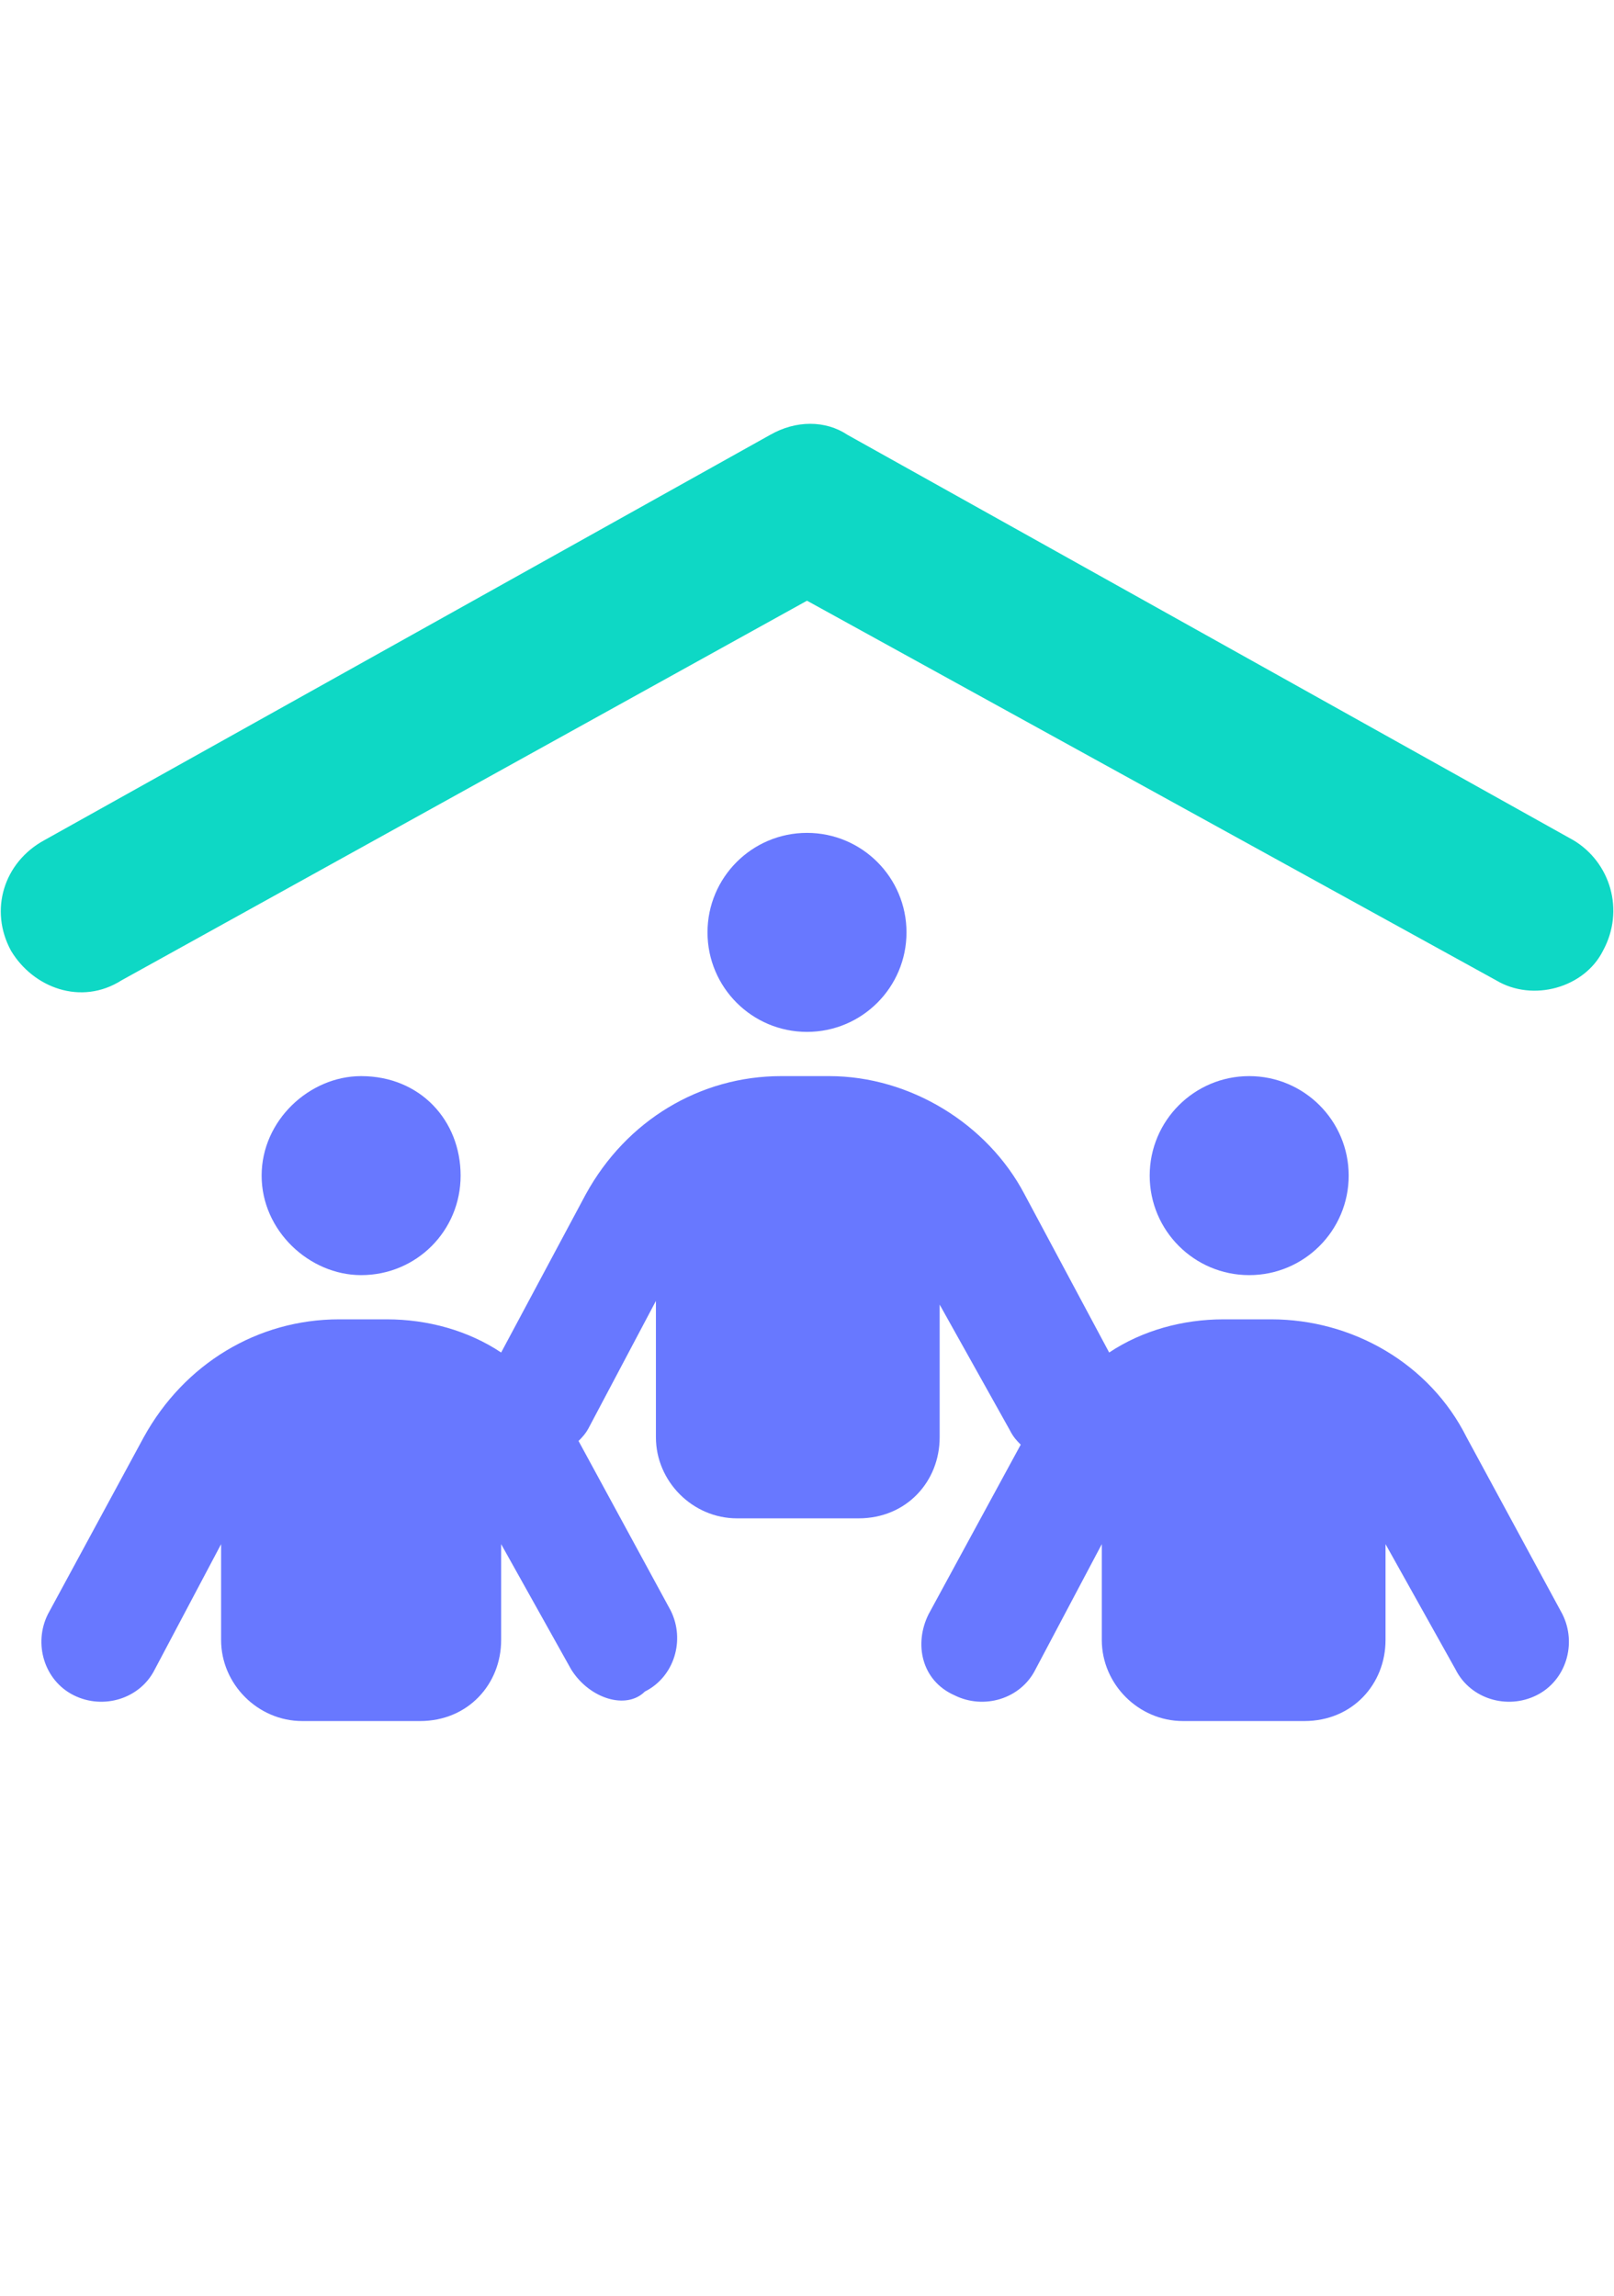
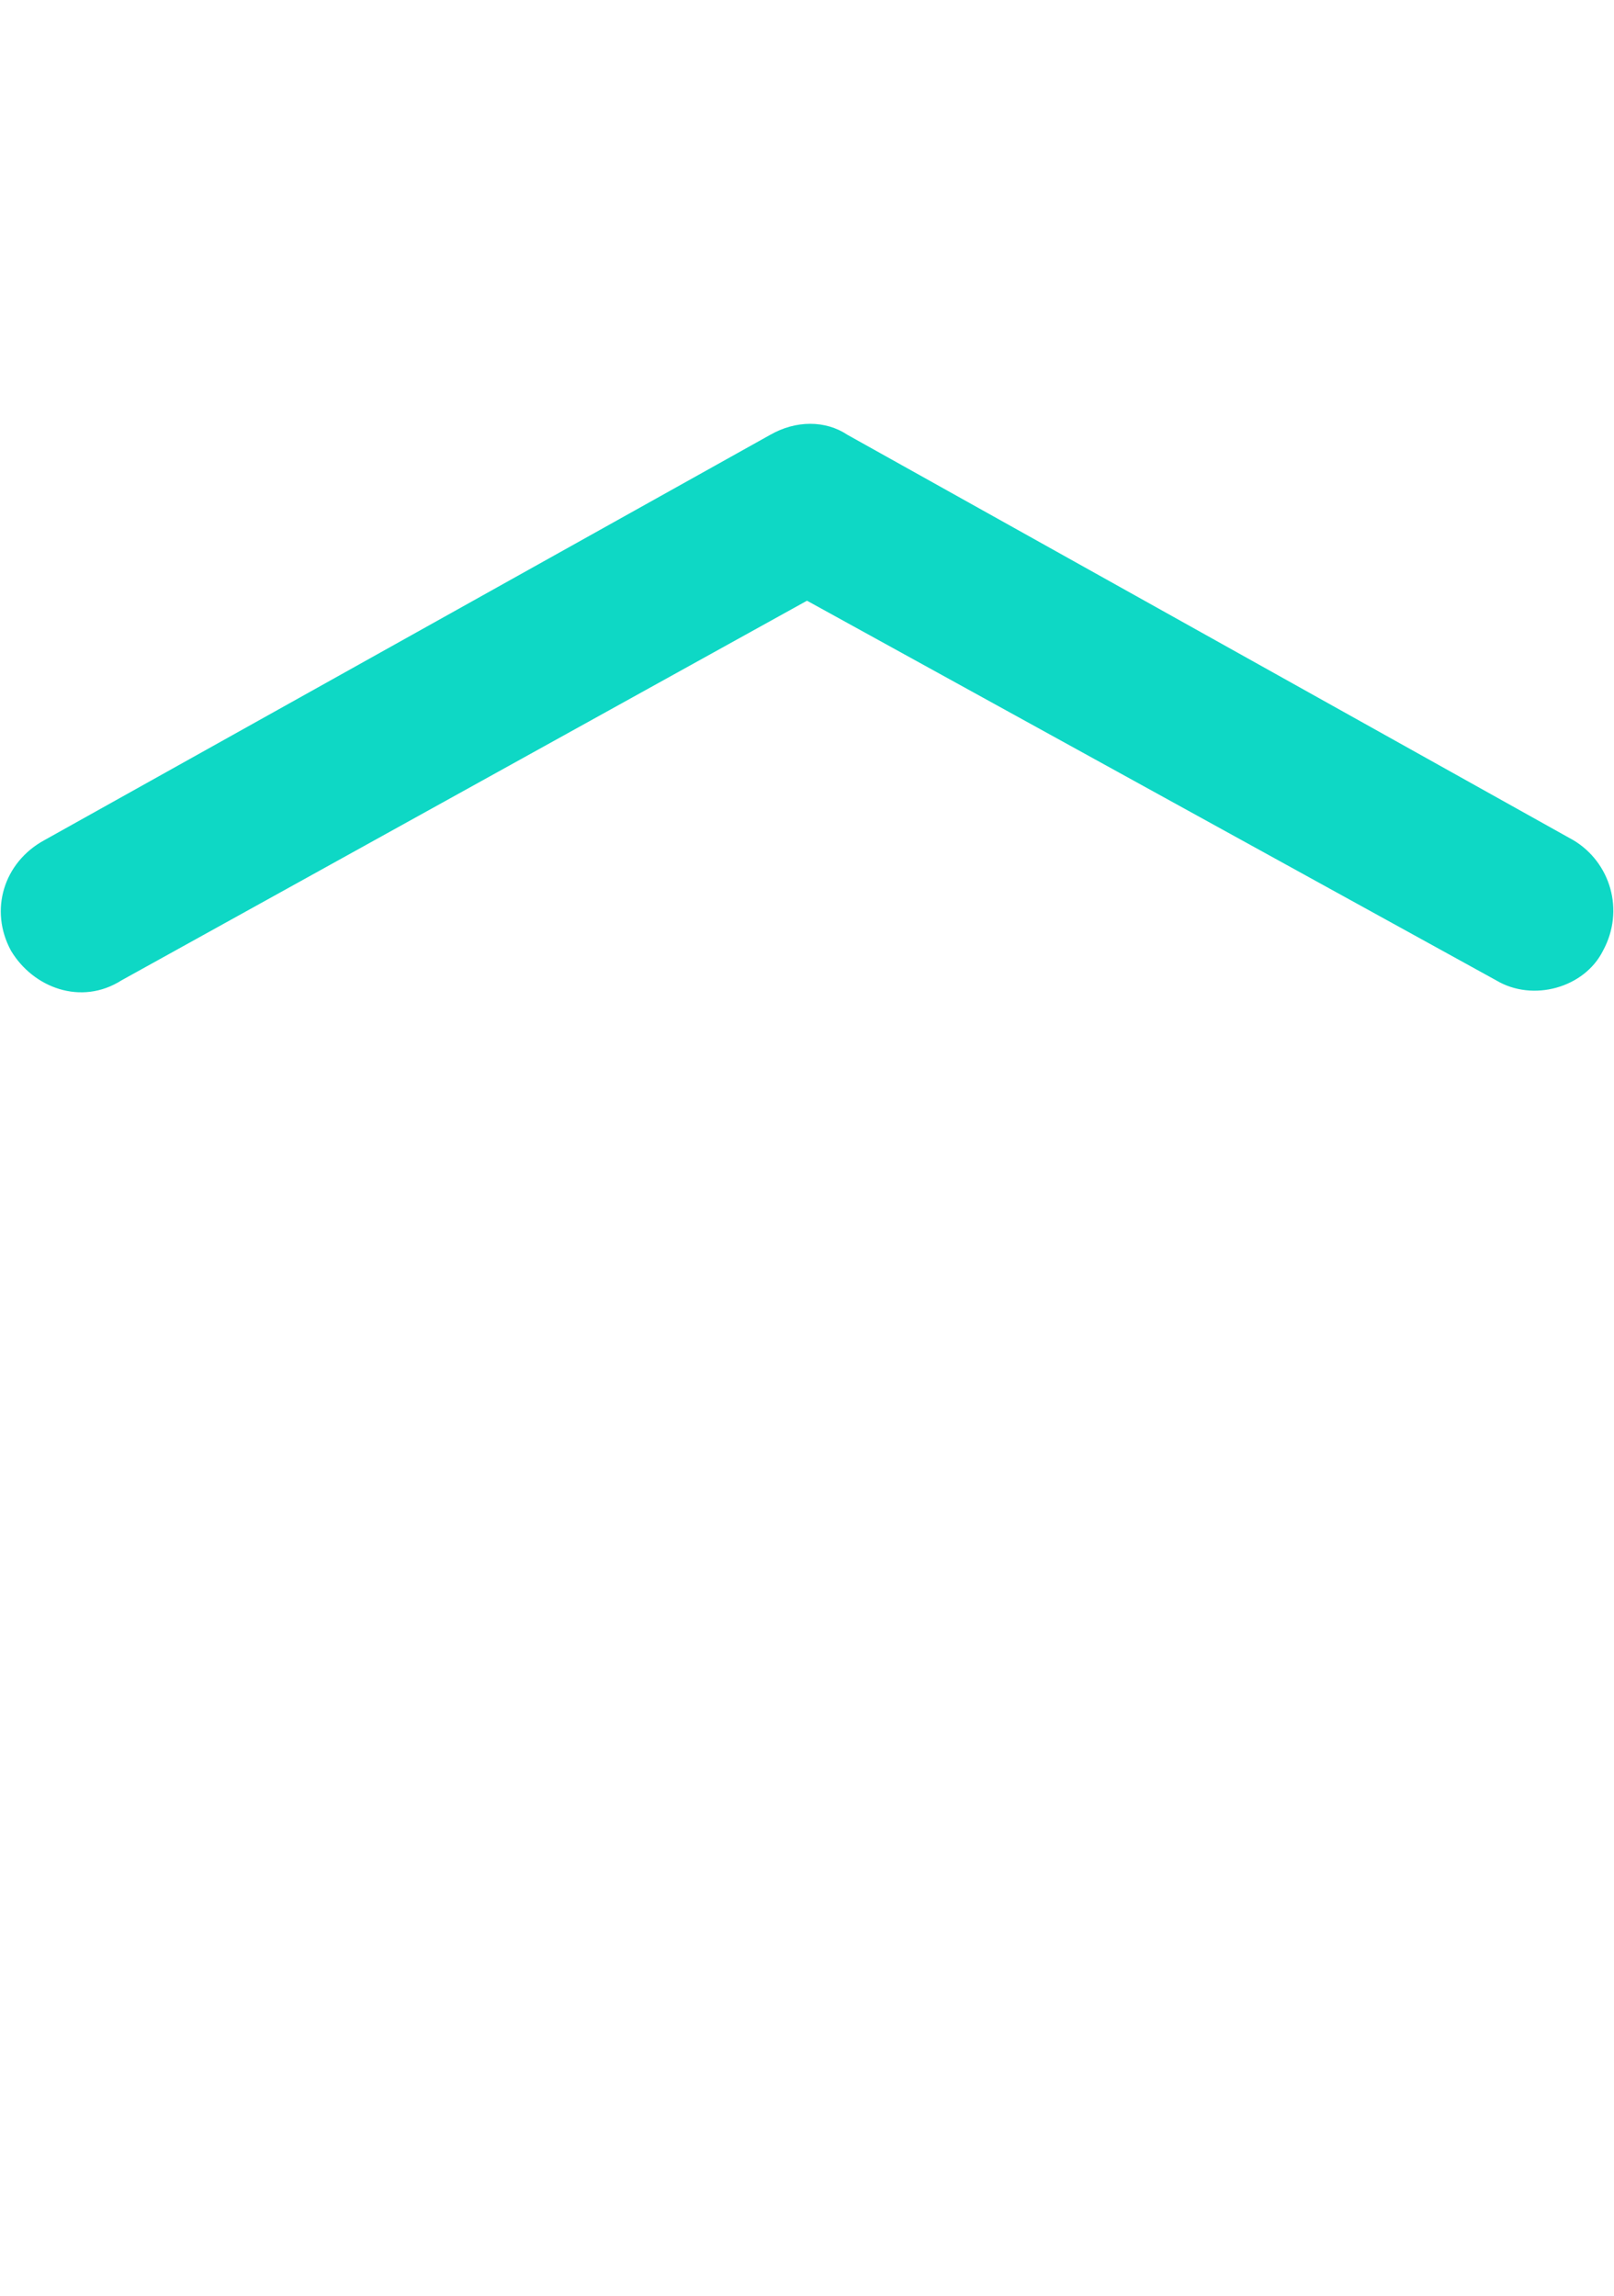
<svg xmlns="http://www.w3.org/2000/svg" version="1.1" id="Capa_1" x="0px" y="0px" width="43.8px" height="62.3px" viewBox="0 0 43.8 62.3" style="enable-background:new 0 0 43.8 62.3;" xml:space="preserve">
  <style type="text/css">
	.st0{fill:#0ED8C5;}
	.st1{fill:#6878FF;}
</style>
  <path class="st0" d="M42.7,22.8c1,0.6,1.4,1.9,0.8,3c-0.5,1-1.9,1.4-2.9,0.8L21.9,16.3L3.3,26.6c-1.1,0.7-2.4,0.2-3-0.8  c-0.6-1.1-0.2-2.4,0.9-3l19.7-11c0.7-0.4,1.5-0.4,2.1,0L42.7,22.8z" />
-   <circle class="st1" cx="21.9" cy="25.3" r="2.7" />
-   <path class="st1" d="M7.1,31.9c0-1.5,1.3-2.7,2.7-2.7c1.6,0,2.7,1.2,2.7,2.7s-1.2,2.7-2.7,2.7C8.4,34.6,7.1,33.4,7.1,31.9L7.1,31.9z  " />
-   <circle class="st1" cx="33.9" cy="31.9" r="2.7" />
-   <path class="st1" d="M15.5,45.3l-1.9-3.4v2.6c0,1.2-0.9,2.2-2.2,2.2H8.2c-1.2,0-2.2-1-2.2-2.2v-2.6l-1.8,3.4  c-0.4,0.8-1.4,1.1-2.2,0.7c-0.8-0.4-1.1-1.4-0.7-2.2l2.6-4.8c1.1-2,3.1-3.2,5.3-3.2h1.3c1.1,0,2.2,0.3,3.1,0.9l2.3-4.3  c1.1-2,3.1-3.2,5.3-3.2h1.3c2.2,0,4.3,1.3,5.3,3.2l2.3,4.3c0.9-0.6,2-0.9,3.1-0.9h1.3c2.2,0,4.3,1.2,5.3,3.2l2.6,4.8  c0.4,0.8,0.1,1.8-0.7,2.2c-0.8,0.4-1.8,0.1-2.2-0.7l-1.9-3.4v2.6c0,1.2-0.9,2.2-2.2,2.2h-3.3c-1.2,0-2.2-1-2.2-2.2v-2.6l-1.8,3.4  c-0.4,0.8-1.4,1.1-2.2,0.7c-0.9-0.4-1.1-1.4-0.7-2.2l2.5-4.6c-0.1-0.1-0.2-0.2-0.3-0.4l-1.9-3.4V39c0,1.2-0.9,2.2-2.2,2.2h-3.3  c-1.2,0-2.2-1-2.2-2.2v-3.7l-1.8,3.4c-0.1,0.2-0.2,0.3-0.3,0.4l2.5,4.6c0.4,0.8,0.1,1.8-0.7,2.2C17,46.4,16,46.1,15.5,45.3  L15.5,45.3z" />
</svg>